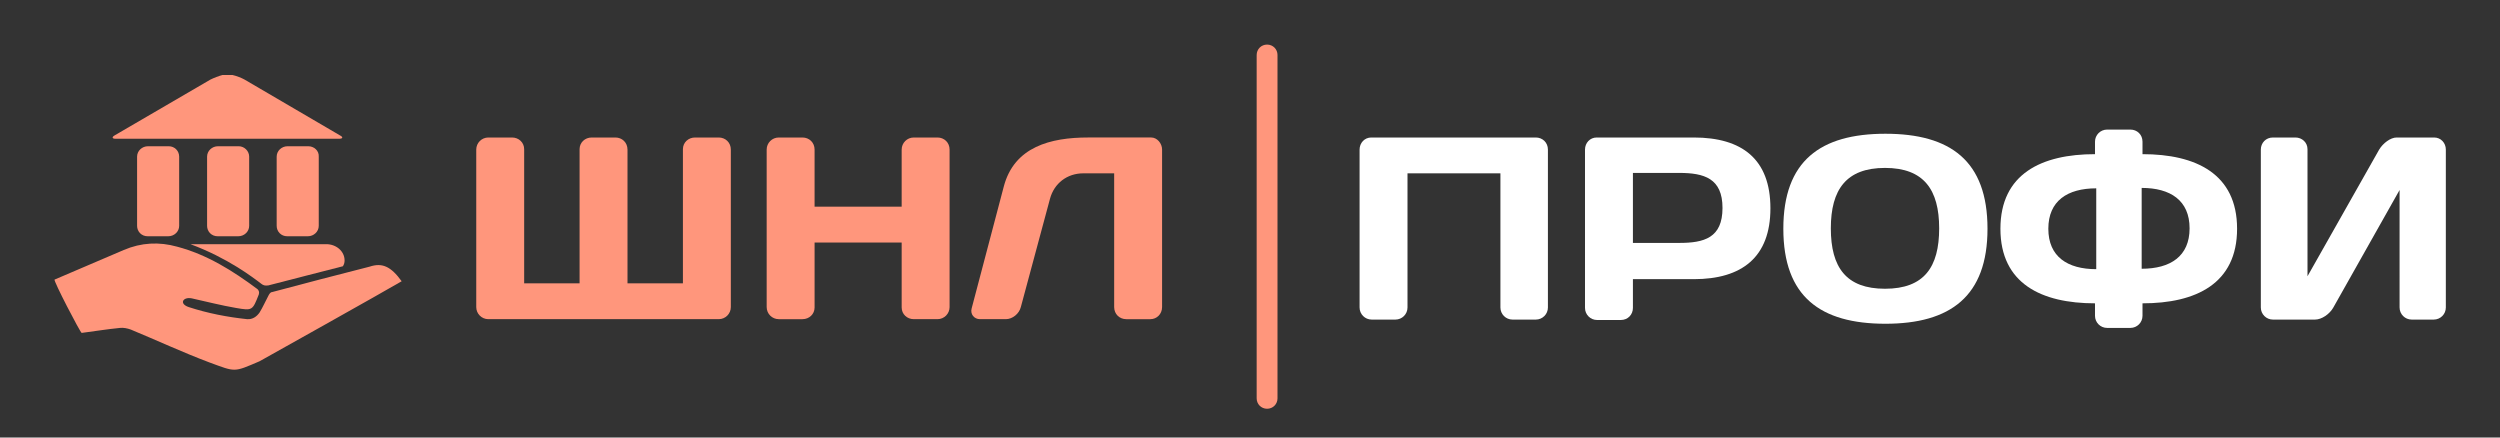
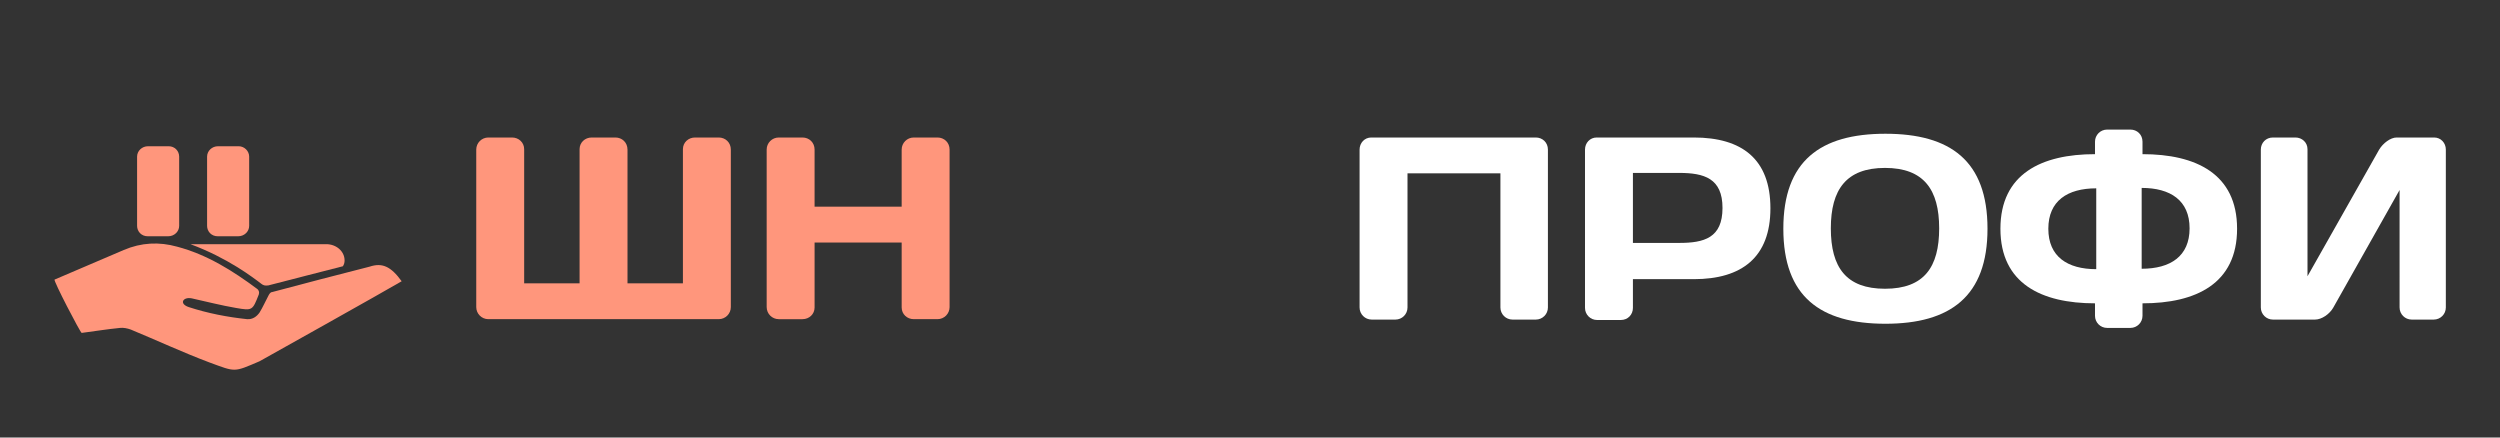
<svg xmlns="http://www.w3.org/2000/svg" id="Layer_1" x="0px" y="0px" viewBox="0 0 600 105" style="enable-background:new 0 0 600 105;" xml:space="preserve">
  <rect x="0" y="0" width="600" height="105" fill="#333333" stroke="none" />
  <style type="text/css"> .st0{fill:#FF967C;} .st1{fill-rule:evenodd;clip-rule:evenodd;fill:#FF967C;} .st2{fill:#FFFFFF;} </style>
  <g>
    <g>
      <g>
        <path class="st0" d="M139.1,35.8c0-1.6,1.3-2.8,2.9-2.8h5.7c1.6,0,2.9,1.2,2.9,2.9V68h13.3V35.8c0-1.6,1.3-2.8,2.9-2.8h5.7 c1.6,0,2.9,1.2,2.9,2.9v37.8c0,1.6-1.3,2.9-2.9,2.9h-55.3c-1.6,0-2.9-1.3-2.9-2.9V35.9c0-1.6,1.3-2.9,2.9-2.9h5.7 c1.6,0,2.9,1.2,2.9,2.8V68h13.3V35.8z" />
-         <path class="st0" d="M276.1,76.6h-5.8c-1.6,0-2.9-1.2-2.9-2.9V41.6H260c-3.9,0-7,2.4-8,6.1l-7,26c-0.4,1.6-2,2.9-3.6,2.9h-6.2 c-1.4,0-2.4-1.2-2-2.6l7.7-29.2c2.5-9.6,11.3-11.8,20.2-11.8h15.2c1.4,0,2.6,1.4,2.6,2.9v37.8C278.9,75.4,277.6,76.6,276.1,76.6z " />
        <path class="st0" d="M216.4,58.2h-20.9v15.6c0,1.6-1.3,2.8-2.9,2.8h-5.7c-1.6,0-2.9-1.3-2.9-2.9V35.9c0-1.6,1.3-2.9,2.9-2.9h5.7 c1.6,0,2.9,1.2,2.9,2.9v13.7h20.9V35.9c0-1.6,1.3-2.9,2.9-2.9h5.7c1.6,0,2.9,1.2,2.9,2.9v37.8c0,1.6-1.3,2.9-2.9,2.9h-5.7 c-1.6,0-2.9-1.2-2.9-2.8V58.2z" />
      </g>
      <g>
        <path class="st1" d="M96.4,67.5c-3.7,2.2-33.9,19.1-34.1,19.2c-6.3,2.7-5.7,2.6-12,0.3c-6.4-2.4-12.6-5.3-18.9-7.9 c-0.8-0.3-1.8-0.5-2.6-0.4c-3.1,0.3-6.1,0.8-9.2,1.2c-0.3,0-6.9-12.7-6.5-12.8c5.5-2.4,11.1-4.7,16.6-7.1c4.2-1.8,8.5-2,12.8-0.8 c7.2,1.9,13.4,5.8,19.3,10.2c0.6,0.6,0.3,1.2,0.3,1.3c-1.5,3.8-1.5,3.9-5.5,3.2c-3.5-0.6-7-1.5-10.6-2.3 c-2.1-0.4-3.1,1.3-0.7,2.1c4.6,1.5,9.3,2.4,14,2.9c1.3,0.1,2.3-0.6,3-1.6c0.8-1.3,1.4-2.7,2.1-4c0.2-0.4,0.5-0.9,0.9-0.9 c7.8-2.1,15.6-4.1,23.4-6.1C91.7,63,93.8,63.9,96.4,67.5z" />
        <path class="st0" d="M40.5,35.1h-5c-1.4,0-2.6,1.1-2.6,2.5v16.6c0,1.4,1.1,2.5,2.5,2.5h5c1.4,0,2.6-1.1,2.6-2.5V37.6 C43,36.2,41.9,35.1,40.5,35.1z" />
-         <path class="st0" d="M58.7,19.1c-0.7-0.4-2-0.9-2.9-1.1h-2.4c-0.8,0.2-2.1,0.7-2.9,1.1l-23,13.4c-0.7,0.4-0.6,0.8,0.2,0.8h53.7 c0.9,0,1-0.4,0.2-0.8L58.7,19.1z" />
-         <path class="st0" d="M74,35.1h-5c-1.4,0-2.6,1.1-2.6,2.5v16.6c0,1.4,1.1,2.5,2.5,2.5h5c1.4,0,2.6-1.1,2.6-2.5V37.6 C76.6,36.2,75.4,35.1,74,35.1z" />
        <path class="st0" d="M57.3,35.1h-5c-1.4,0-2.6,1.1-2.6,2.5v16.6c0,1.4,1.1,2.5,2.5,2.5h5c1.4,0,2.6-1.1,2.6-2.5V37.6 C59.8,36.2,58.6,35.1,57.3,35.1z" />
        <path class="st0" d="M82.7,62.5c0-2.2-2-3.9-4.4-3.9H45.7c8.9,3.3,14.9,7.9,17,9.5c0.5,0.4,0.9,0.5,1.7,0.4 c3.7-1,15.3-3.9,17.9-4.6C82.6,63.4,82.7,63,82.7,62.5z" />
      </g>
    </g>
-     <path class="st0" d="M304.1,98.1c-1.4,0-2.5-1.1-2.5-2.5V13.2c0-1.4,1.1-2.5,2.5-2.5s2.5,1.1,2.5,2.5v82.4 C306.6,97,305.5,98.1,304.1,98.1z" />
    <g>
      <path class="st2" d="M363,76.7c-1.6,0-2.9-1.3-2.9-2.9V41.6h-22.3v32.2c0,1.6-1.3,2.9-2.9,2.9h-5.7c-1.6,0-2.9-1.3-2.9-2.9V35.9 c0-1.6,1.2-2.9,2.8-2.9h39.5c1.6,0,2.9,1.2,2.9,2.9v37.9c0,1.6-1.3,2.9-2.9,2.9H363z" />
      <path class="st2" d="M406.5,33c11.6,0,18.4,5.2,18.4,17c0,11.7-6.8,17-18.4,17h-14.6v6.9c0,1.6-1.2,2.9-2.9,2.9h-5.7 c-1.6,0-2.9-1.3-2.9-2.9V35.9c0-1.6,1.2-2.9,2.8-2.9H406.5z M391.9,41.6v16.7H403c6,0,10.4-1.2,10.4-8.4c0-7.1-4.4-8.4-10.4-8.4 H391.9z" />
      <path class="st2" d="M452.5,32.1c15.6,0,24.5,6.5,24.5,22.8c0,16.2-8.9,22.8-24.5,22.8c-15.6,0-24.5-6.5-24.5-22.8 C428,38.6,436.9,32.1,452.5,32.1z M439.4,54.8c0,9.4,3.7,14.5,13,14.5c9.4,0,13-5.2,13-14.5s-3.7-14.5-13-14.5 C443.1,40.3,439.4,45.5,439.4,54.8z" />
      <path class="st2" d="M511.3,31.1c1.6,0,2.9,1.2,2.9,2.9v3c12.8,0,22.7,4.7,22.7,17.9c0,13.2-9.9,17.9-22.7,17.9v3 c0,1.6-1.3,2.9-2.9,2.9h-5.6c-1.6,0-2.9-1.3-2.9-2.9v-3c-12.8,0-22.7-4.7-22.7-17.9c0-13.2,9.9-17.9,22.7-17.9v-3 c0-1.6,1.3-2.9,2.9-2.9H511.3z M503.1,45.2c-6.9,0-11.5,3-11.5,9.7c0,6.7,4.6,9.7,11.5,9.7V45.2z M514,64.5c6.9,0,11.5-3,11.5-9.7 c0-6.7-4.6-9.7-11.5-9.7V64.5z" />
      <path class="st2" d="M578.8,76.7c-1.6,0-2.9-1.3-2.9-2.9V45.6L560,73.8c-0.9,1.6-2.8,2.9-4.4,2.9h-10.1c-1.6,0-2.9-1.3-2.9-2.9 V35.9c0-1.6,1.2-2.9,2.9-2.9h5.4c1.6,0,2.9,1.2,2.9,2.8v30.5L571,35.9c0.9-1.5,2.7-2.9,4.2-2.9h9c1.6,0,2.8,1.3,2.8,2.9v37.9 c0,1.6-1.3,2.9-2.9,2.9H578.8z" />
    </g>
  </g>
</svg>